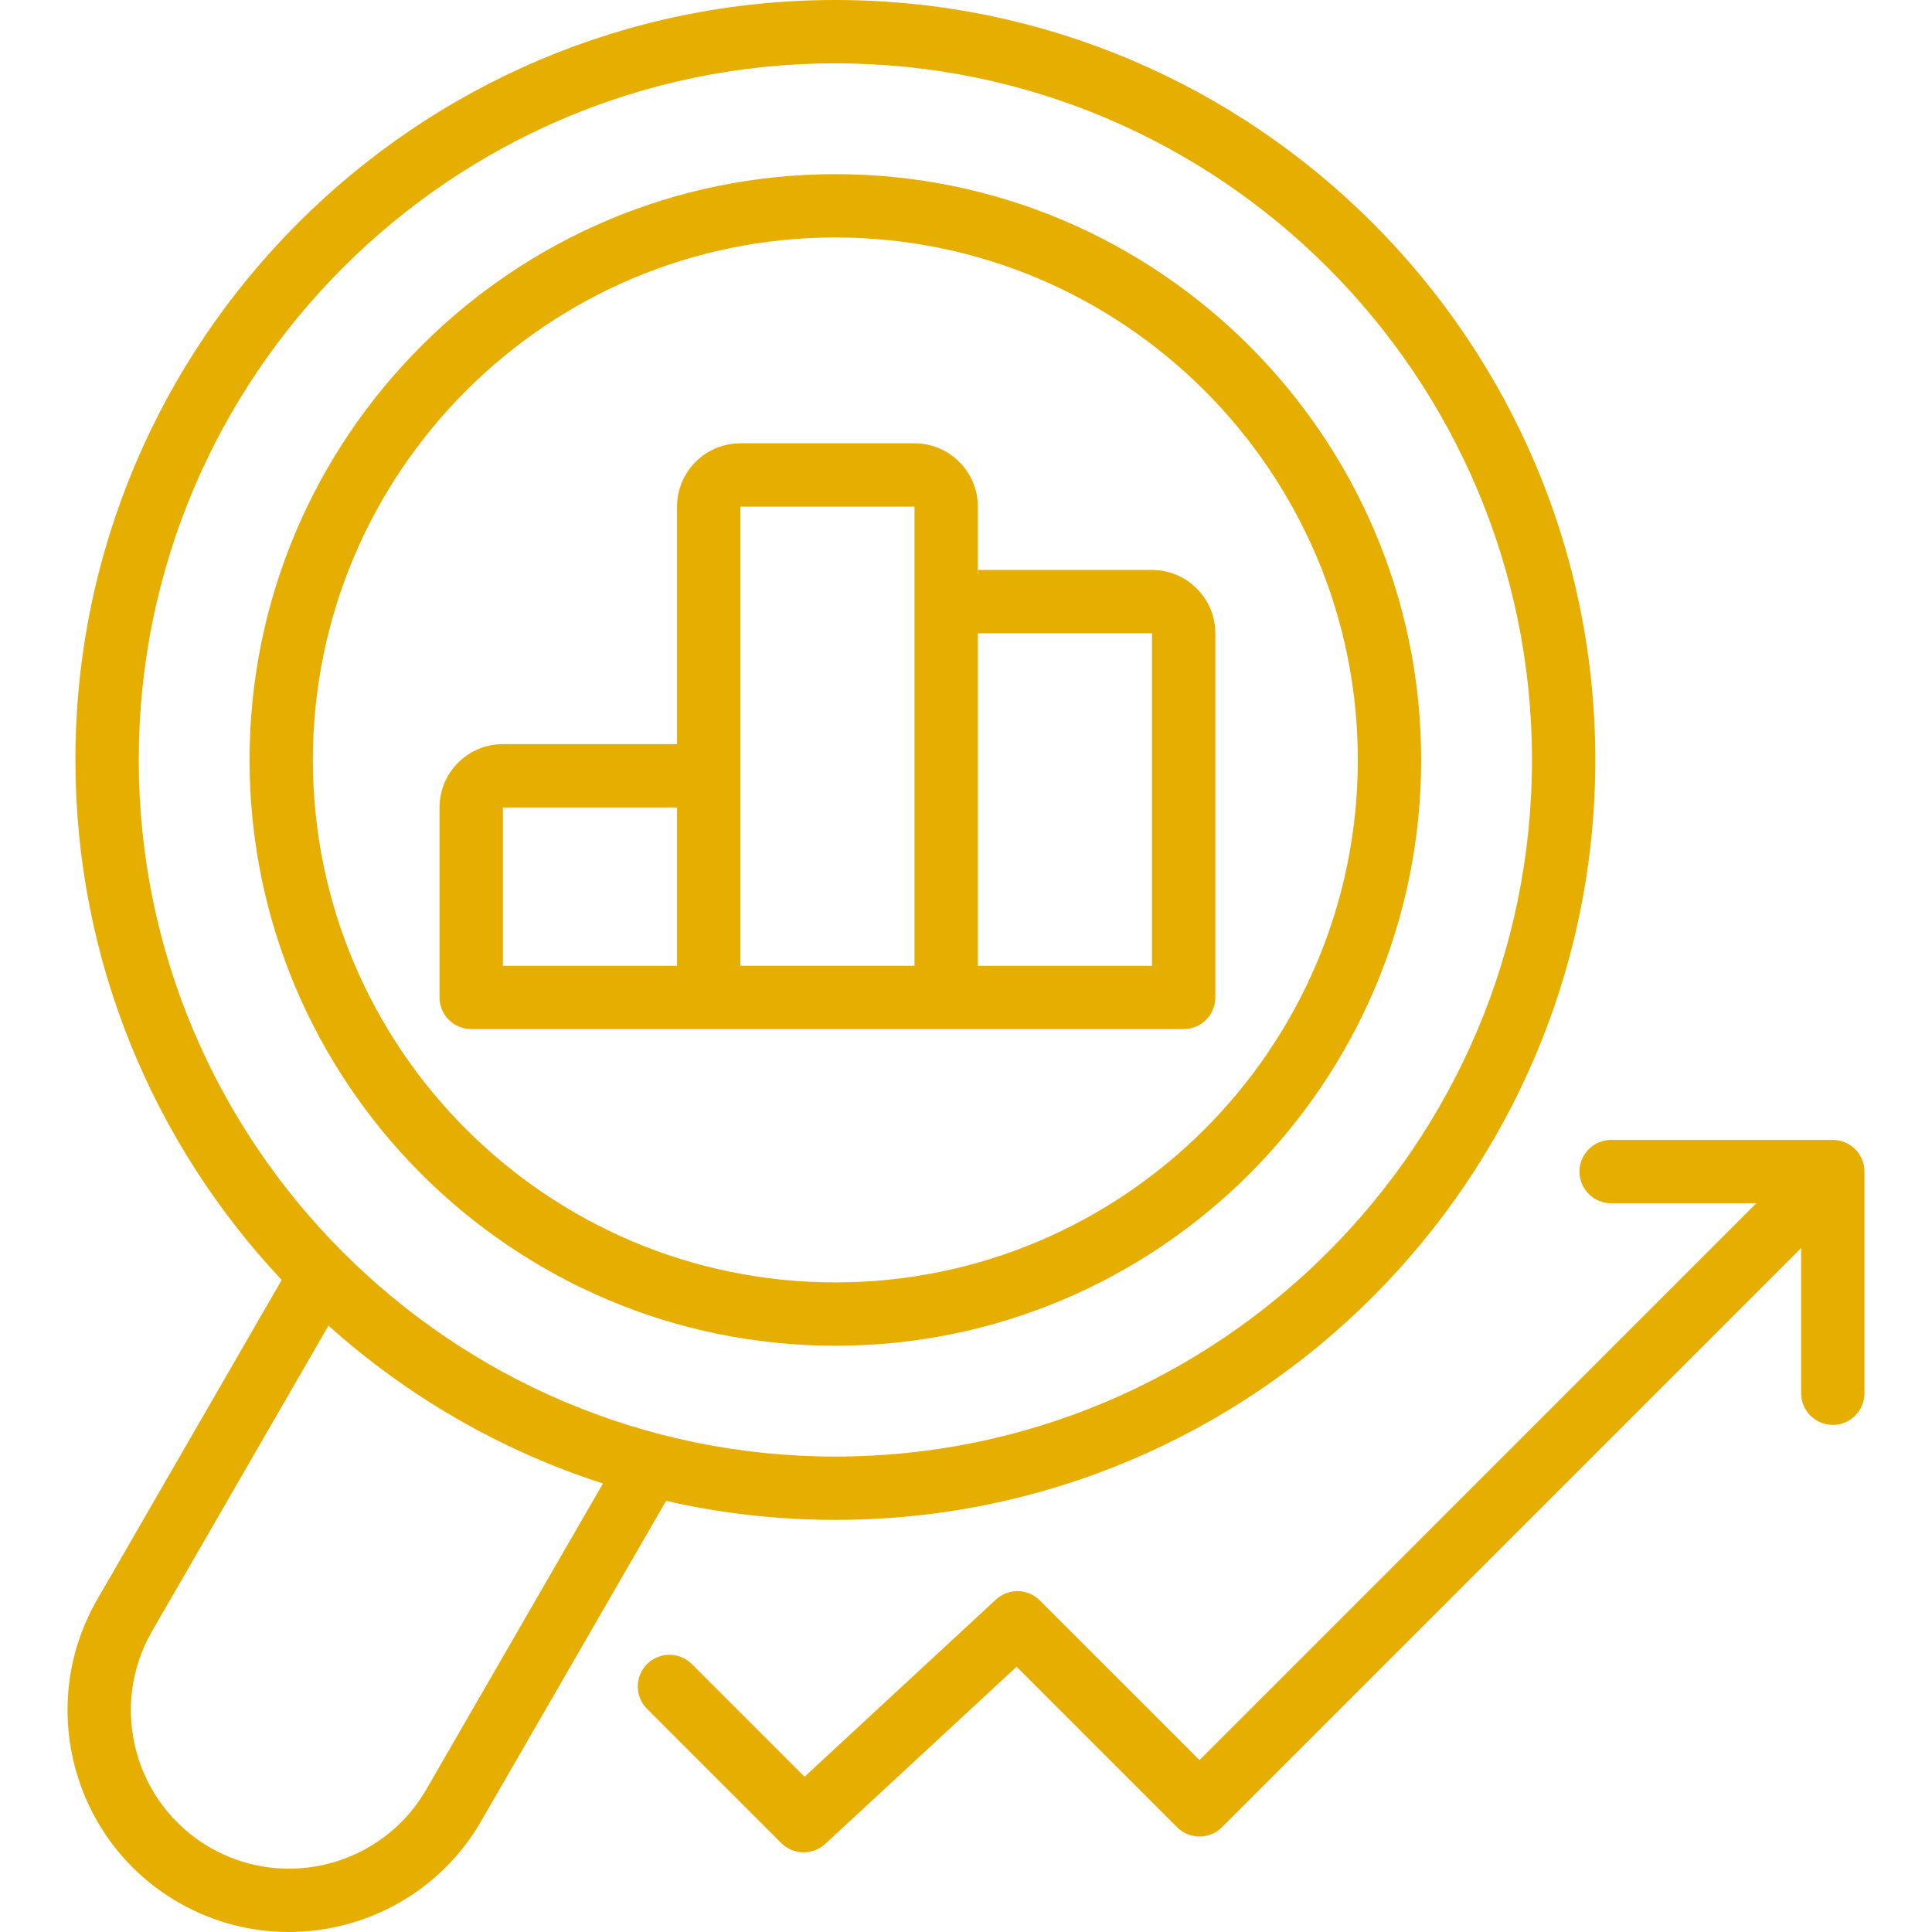
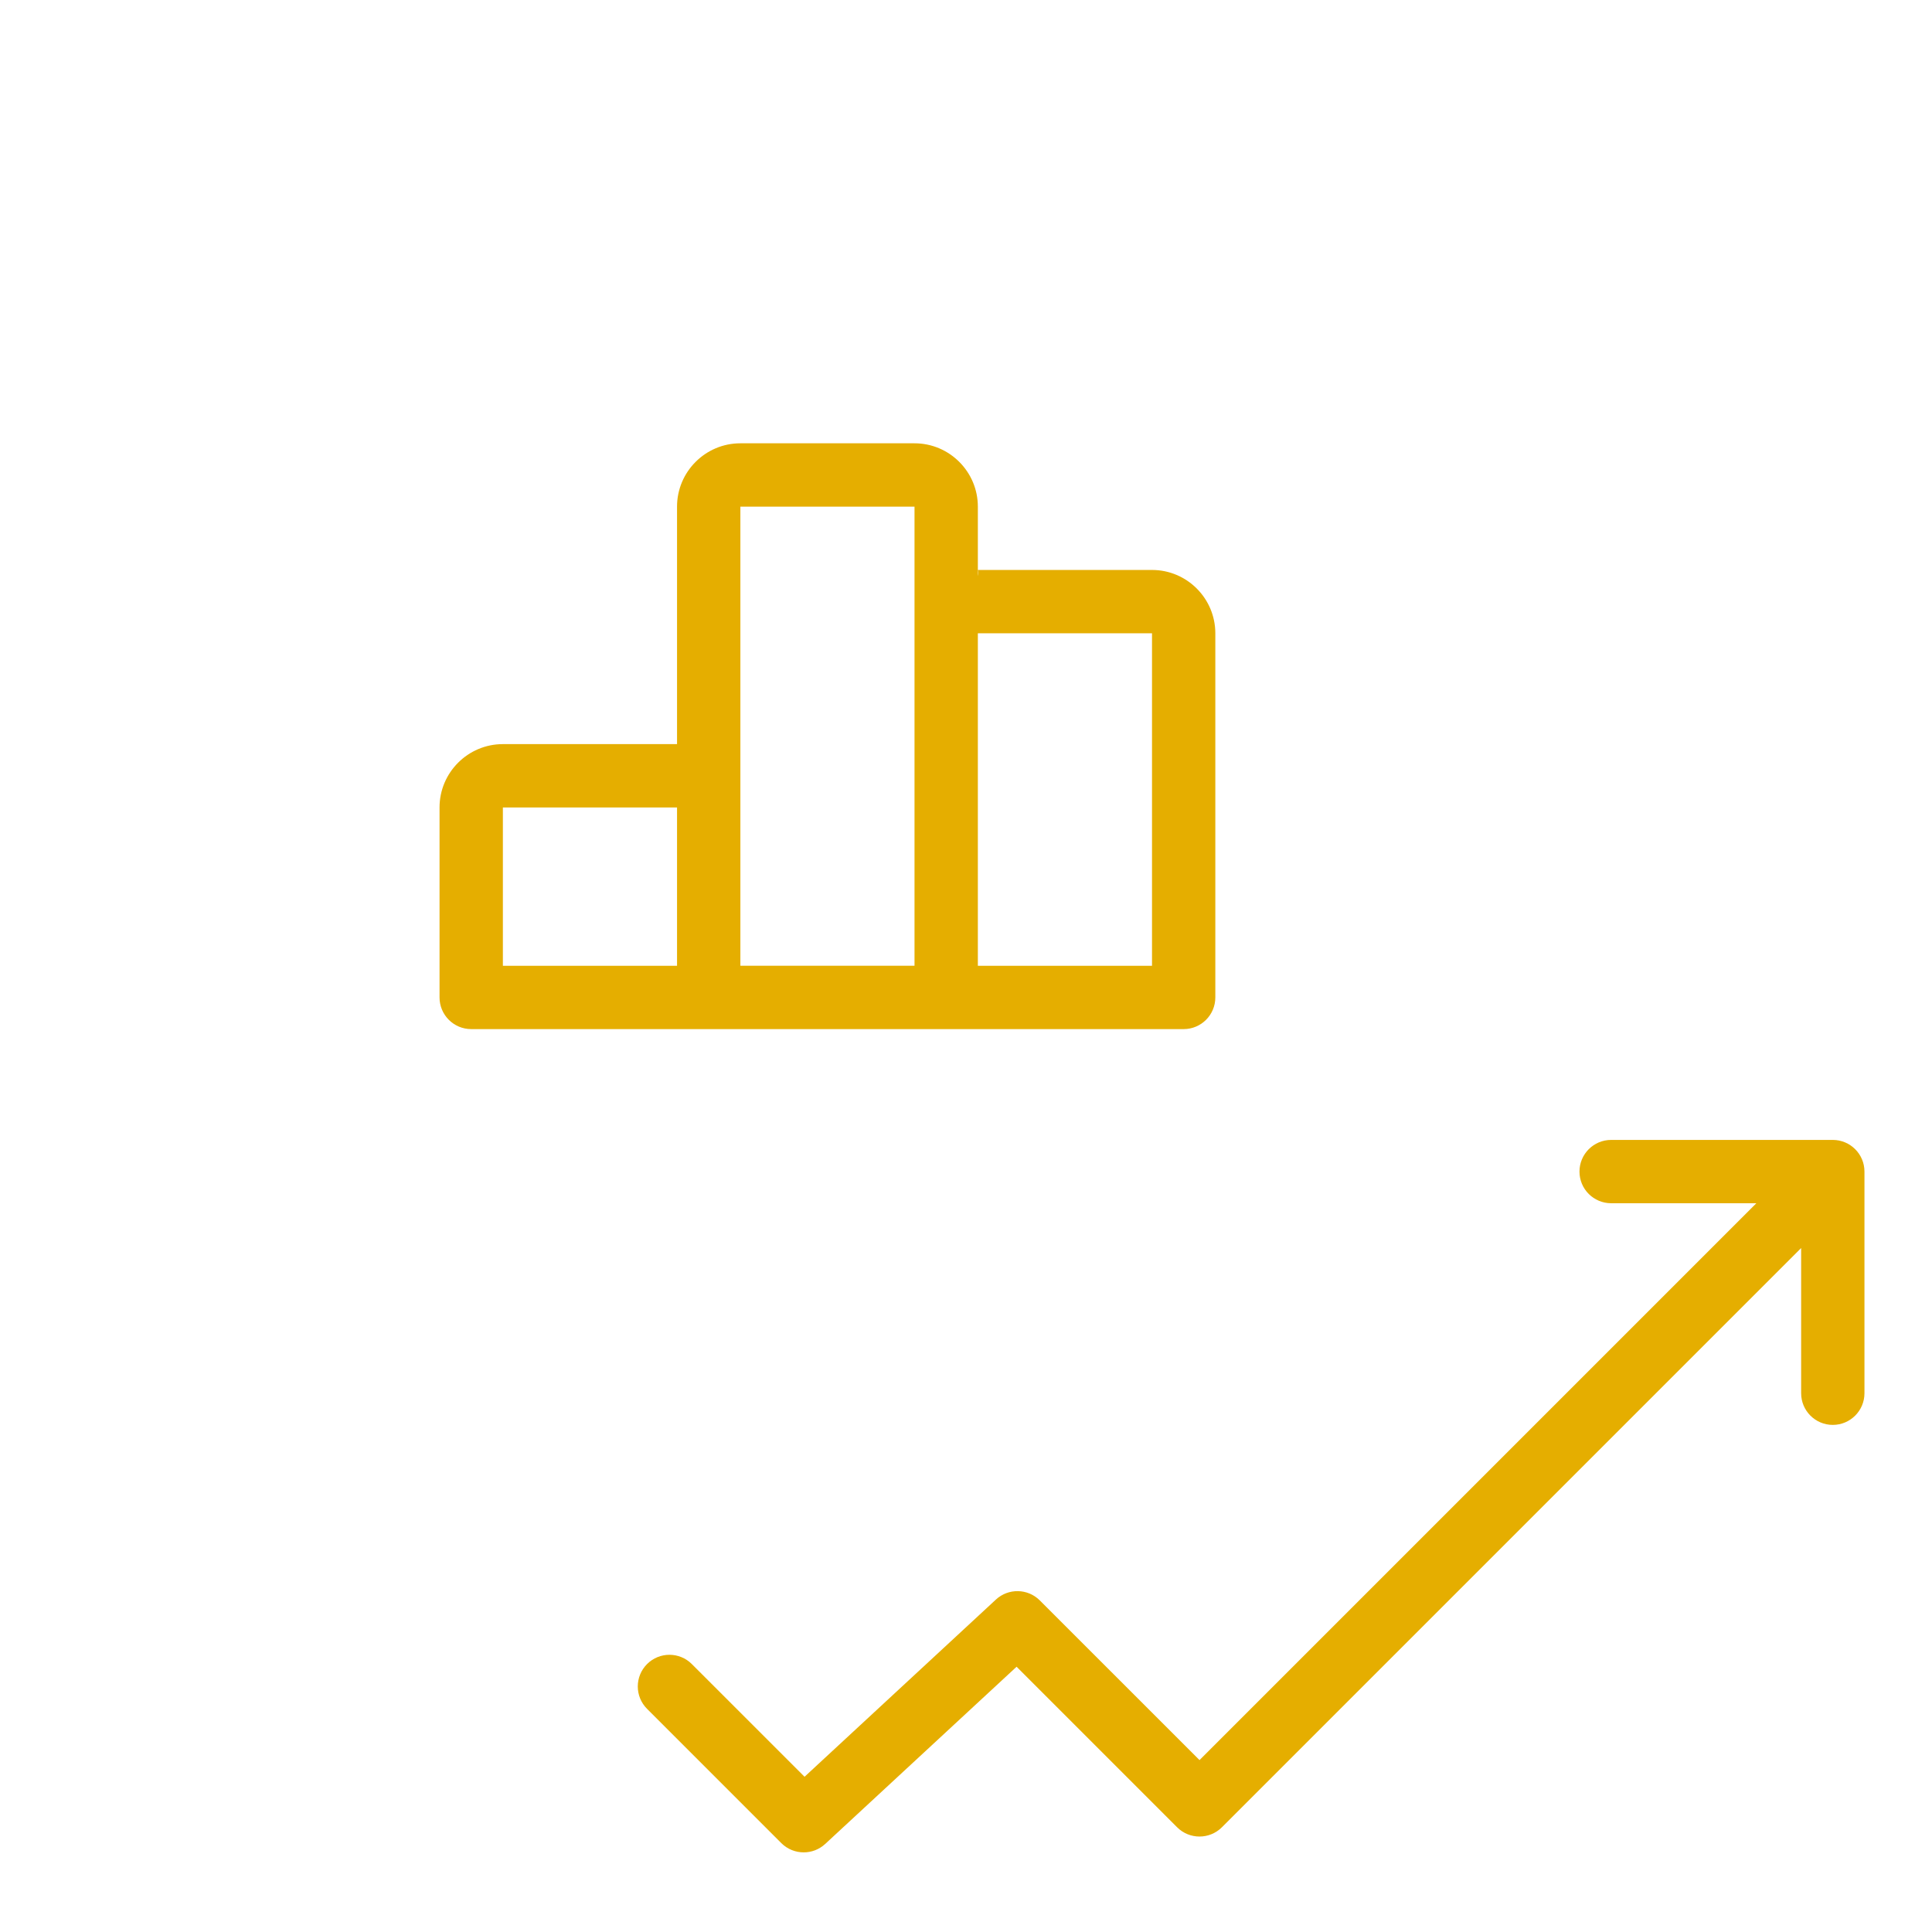
<svg xmlns="http://www.w3.org/2000/svg" width="97" height="97" viewBox="0 0 97 97" fill="none">
  <path d="M92.019 57.232H80.891C80.013 57.232 79.301 57.944 79.301 58.822C79.301 59.7 80.013 60.411 80.891 60.411H88.181L60.224 88.369L52.206 80.352C51.602 79.748 50.629 79.729 50.002 80.309L40.394 89.206L34.735 83.548C34.114 82.927 33.108 82.927 32.487 83.548C31.866 84.169 31.866 85.176 32.487 85.796L39.227 92.537C39.537 92.846 39.944 93.002 40.352 93.002C40.739 93.002 41.126 92.861 41.431 92.579L51.04 83.682L59.099 91.742C59.72 92.362 60.727 92.362 61.348 91.742L90.43 62.66V69.95C90.43 70.828 91.141 71.54 92.019 71.54C92.897 71.54 93.609 70.828 93.609 69.95V58.822C93.609 57.944 92.897 57.232 92.019 57.232Z" fill="#E5AE00" />
  <path d="M35.582 51.668H47.505H59.428C60.306 51.668 61.018 50.956 61.018 50.078V31.796C61.018 30.043 59.592 28.616 57.839 28.616H49.1C49.115 28.716 49.114 28.82 49.095 28.922V25.437C49.095 23.684 47.668 22.257 45.915 22.257H37.171C35.418 22.257 33.992 23.684 33.992 25.437V37.36H25.248C23.495 37.36 22.068 38.787 22.068 40.54V50.078C22.068 50.956 22.78 51.668 23.658 51.668L35.582 51.668ZM49.095 31.796H57.839V48.489H49.095V31.796ZM37.172 25.437H45.915V48.488H37.172V25.437ZM25.248 40.54H33.992V48.489H25.248V40.54Z" fill="#E5AE00" />
-   <path d="M41.941 67.566C58.158 67.566 71.352 54.372 71.352 38.155C71.352 21.938 58.158 8.744 41.941 8.744C25.724 8.744 12.53 21.938 12.53 38.155C12.53 54.372 25.724 67.566 41.941 67.566ZM41.941 11.923C56.405 11.923 68.172 23.691 68.172 38.155C68.172 52.619 56.405 64.386 41.941 64.386C27.477 64.386 15.709 52.619 15.709 38.155C15.71 23.691 27.477 11.923 41.941 11.923Z" fill="#E5AE00" />
-   <path d="M8.953 95.511C10.701 96.521 12.611 97 14.498 97C18.347 97 22.096 95.004 24.155 91.438L33.441 75.354C36.175 75.978 39.02 76.309 41.941 76.309C62.98 76.309 80.096 59.193 80.096 38.155C80.096 17.116 62.98 0 41.941 0C20.902 0 3.786 17.116 3.786 38.155C3.786 48.245 7.725 57.432 14.144 64.262L4.88 80.309C1.812 85.624 3.639 92.443 8.953 95.511ZM41.941 3.18C61.227 3.18 76.916 18.869 76.916 38.155C76.916 57.44 61.227 73.13 41.941 73.13C22.655 73.13 6.966 57.44 6.966 38.155C6.966 18.869 22.655 3.18 41.941 3.18ZM7.633 81.899L16.492 66.556C20.435 70.093 25.116 72.822 30.273 74.482L21.401 89.848C19.21 93.644 14.339 94.949 10.543 92.758C6.747 90.566 5.442 85.695 7.633 81.899Z" fill="#E5AE00" />
</svg>